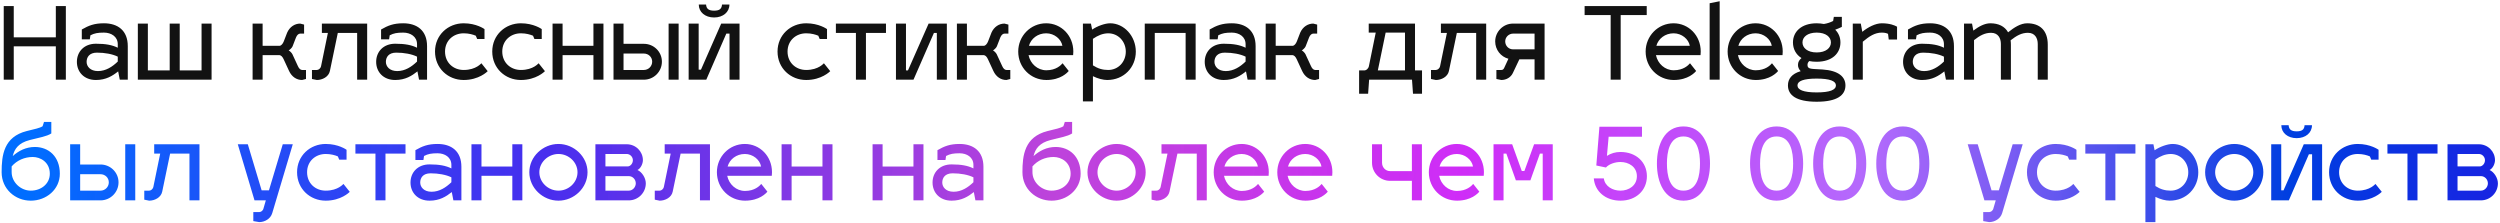
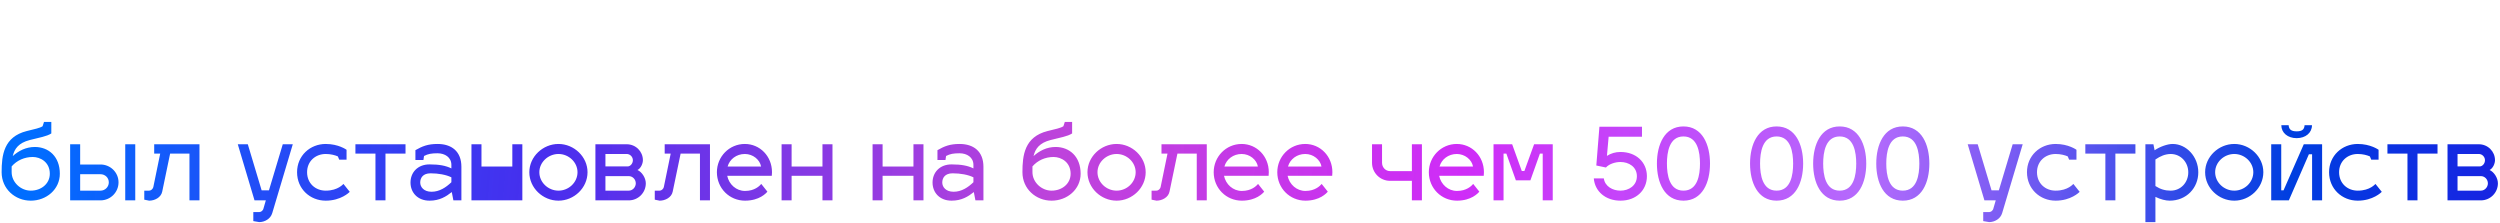
<svg xmlns="http://www.w3.org/2000/svg" width="1098" height="98" viewBox="0 0 1098 98" fill="none">
-   <path d="M6.04 16.388H24.52V2.66H28.92V35H24.52V20.348H6.04V35H1.64V2.66H6.04V16.388ZM33.77 27.168C33.77 22.768 36.894 19.204 42.13 19.204C46.486 19.204 49.302 19.776 51.722 20.964V19.424C51.722 16.08 48.862 14.32 45.65 14.32C42.966 14.32 41.47 14.584 39.71 15.508L39.446 17.268H35.926V12.956C38.918 11.24 41.338 10.228 45.65 10.228C51.722 10.228 56.122 13.396 56.122 20.26V35H52.602L51.898 31.348C49.478 33.284 46.574 35.132 42.13 35.132C36.894 35.132 33.77 31.568 33.77 27.168ZM38.038 27.168C38.038 29.192 39.666 31.216 43.01 31.216C46.486 31.216 49.346 29.324 51.722 27.036V24.88C49.39 23.736 46.046 23.12 42.57 23.12C39.226 23.12 38.038 25.144 38.038 27.168ZM74.532 10.36H78.932V30.908H88.524V10.36H92.924V35H60.54V10.36H64.94V30.908H74.532V10.36ZM122.778 24.22H115.342V35H110.942V10.36H115.342V20.128H122.866C123.482 20.04 124.23 19.248 124.626 18.192L126.122 14.32C127.266 11.768 129.466 10.36 131.842 10.36L133.558 10.8V14.76H131.842C131.138 14.76 130.434 15.376 129.994 16.476L128.498 20.348C128.234 21.052 127.178 21.932 126.782 22.152C127.178 22.284 128.102 23.164 128.41 23.78L130.83 29.016C131.314 30.116 131.974 30.732 132.678 30.732H134.394V34.692L132.678 35.132C130.258 35.132 128.146 33.724 126.958 31.172L124.538 25.936C124.054 24.924 123.482 24.308 122.778 24.22ZM141.37 14.452V10.36H161.258V35H156.858V14.452H148.366L144.89 31.172C144.362 33.768 141.546 35.132 139.17 35.132L137.014 34.692V30.732H139.17C139.874 30.732 140.798 30.116 141.018 29.016L144.01 14.452H141.37ZM165.212 27.168C165.212 22.768 168.336 19.204 173.572 19.204C177.928 19.204 180.744 19.776 183.164 20.964V19.424C183.164 16.08 180.304 14.32 177.092 14.32C174.408 14.32 172.912 14.584 171.152 15.508L170.888 17.268H167.368V12.956C170.36 11.24 172.78 10.228 177.092 10.228C183.164 10.228 187.564 13.396 187.564 20.26V35H184.044L183.34 31.348C180.92 33.284 178.016 35.132 173.572 35.132C168.336 35.132 165.212 31.568 165.212 27.168ZM169.48 27.168C169.48 29.192 171.108 31.216 174.452 31.216C177.928 31.216 180.788 29.324 183.164 27.036V24.88C180.832 23.736 177.488 23.12 174.012 23.12C170.668 23.12 169.48 25.144 169.48 27.168ZM203.641 14.628C199.153 14.628 195.457 17.796 195.457 22.636C195.457 27.564 199.153 30.732 203.641 30.732C209.185 30.732 211.429 27.696 211.429 27.784L214.201 31.26C213.981 31.48 210.329 35.132 203.641 35.132C196.777 35.132 191.057 29.984 191.057 22.636C191.057 15.376 196.777 10.228 203.641 10.228C209.229 10.228 212.661 12.692 212.793 12.78V17.136H209.581L208.965 15.684C207.821 15.2 205.973 14.628 203.641 14.628ZM228.778 14.628C224.29 14.628 220.594 17.796 220.594 22.636C220.594 27.564 224.29 30.732 228.778 30.732C234.322 30.732 236.566 27.696 236.566 27.784L239.338 31.26C239.118 31.48 235.466 35.132 228.778 35.132C221.914 35.132 216.194 29.984 216.194 22.636C216.194 15.376 221.914 10.228 228.778 10.228C234.366 10.228 237.798 12.692 237.93 12.78V17.136H234.718L234.102 15.684C232.958 15.2 231.11 14.628 228.778 14.628ZM247.084 35H242.684V10.36H247.084V20.128H260.636V10.36H265.036V35H260.636V24.22H247.084V35ZM269.454 35V10.36H273.854V19.248H282.786C287.142 19.248 290.706 22.724 290.706 27.08C290.706 31.48 287.142 35 282.786 35H269.454ZM293.654 35V10.36H298.054V35H293.654ZM273.854 30.732H282.786C284.81 30.732 286.438 29.104 286.438 27.08C286.438 25.056 284.81 23.516 282.786 23.516H273.854V30.732ZM317.106 2H320.362C320.362 5.3 317.59 7.676 313.63 7.676C309.67 7.676 306.898 5.3 306.898 2H310.11C310.242 3.892 311.298 4.684 313.63 4.684C315.962 4.684 316.974 3.936 317.106 2ZM324.806 35H320.406V14.76H318.998L310.198 35H302.454V10.36H306.854V30.6H307.866L316.754 10.36H324.806V35ZM354.075 14.628C349.587 14.628 345.891 17.796 345.891 22.636C345.891 27.564 349.587 30.732 354.075 30.732C359.619 30.732 361.863 27.696 361.863 27.784L364.635 31.26C364.415 31.48 360.763 35.132 354.075 35.132C347.211 35.132 341.491 29.984 341.491 22.636C341.491 15.376 347.211 10.228 354.075 10.228C359.663 10.228 363.095 12.692 363.227 12.78V17.136H360.015L359.399 15.684C358.255 15.2 356.407 14.628 354.075 14.628ZM380.322 35H375.922V14.452H367.122V10.36H389.122V14.452H380.322V35ZM415.857 35H411.457V14.452H410.181L401.205 35H393.505V10.36H397.905V30.908H398.785L407.849 10.36H415.857V35ZM432.11 24.22H424.674V35H420.274V10.36H424.674V20.128H432.198C432.814 20.04 433.562 19.248 433.958 18.192L435.454 14.32C436.598 11.768 438.798 10.36 441.174 10.36L442.89 10.8V14.76H441.174C440.47 14.76 439.766 15.376 439.326 16.476L437.83 20.348C437.566 21.052 436.51 21.932 436.114 22.152C436.51 22.284 437.434 23.164 437.742 23.78L440.162 29.016C440.646 30.116 441.306 30.732 442.01 30.732H443.726V34.692L442.01 35.132C439.59 35.132 437.478 33.724 436.29 31.172L433.87 25.936C433.386 24.924 432.814 24.308 432.11 24.22ZM459.568 30.864C463.792 30.864 465.948 28.664 466.696 27.784L469.38 31.172C468.852 31.832 465.904 35.132 459.568 35.132C452.704 35.132 447.204 29.676 447.204 22.636C447.204 15.816 452.616 10.228 459.48 10.228C466.08 10.228 471.404 15.596 471.404 22.636C471.404 23.164 471.36 23.912 471.316 24.22H451.736C452.528 28.004 455.696 30.864 459.568 30.864ZM459.48 14.628C455.784 14.628 452.792 16.96 451.912 20.128H466.608C466.08 17.18 463.088 14.628 459.48 14.628ZM487.586 10.228C493.658 10.228 498.85 15.816 498.85 22.68C498.85 29.544 493.658 35.132 486.266 35.132C484.55 35.132 482.218 34.56 480.018 33.46V44.548H475.618V10.36H479.138L479.666 13C481.998 11.416 485.298 10.228 487.586 10.228ZM486.706 14.628C484.286 14.672 482.218 15.552 480.018 17.048V28.708C482.218 30.116 484.242 30.732 486.706 30.732C491.15 30.732 494.45 27.168 494.45 22.68C494.45 18.28 491.194 14.628 486.706 14.628ZM507.174 35H502.774V10.36H525.126V35H520.726V14.452H507.174V35ZM529.114 27.168C529.114 22.768 532.238 19.204 537.474 19.204C541.83 19.204 544.646 19.776 547.066 20.964V19.424C547.066 16.08 544.206 14.32 540.994 14.32C538.31 14.32 536.814 14.584 535.054 15.508L534.79 17.268H531.27V12.956C534.262 11.24 536.682 10.228 540.994 10.228C547.066 10.228 551.466 13.396 551.466 20.26V35H547.946L547.242 31.348C544.822 33.284 541.918 35.132 537.474 35.132C532.238 35.132 529.114 31.568 529.114 27.168ZM533.382 27.168C533.382 29.192 535.01 31.216 538.354 31.216C541.83 31.216 544.69 29.324 547.066 27.036V24.88C544.734 23.736 541.39 23.12 537.914 23.12C534.57 23.12 533.382 25.144 533.382 27.168ZM567.72 24.22H560.284V35H555.884V10.36H560.284V20.128H567.808C568.424 20.04 569.172 19.248 569.568 18.192L571.064 14.32C572.208 11.768 574.408 10.36 576.784 10.36L578.5 10.8V14.76H576.784C576.08 14.76 575.376 15.376 574.936 16.476L573.44 20.348C573.176 21.052 572.12 21.932 571.724 22.152C572.12 22.284 573.044 23.164 573.352 23.78L575.772 29.016C576.256 30.116 576.916 30.732 577.62 30.732H579.336V34.692L577.62 35.132C575.2 35.132 573.088 33.724 571.9 31.172L569.48 25.936C568.996 24.924 568.424 24.308 567.72 24.22ZM601.143 14.32V10.36H621.471V30.908H624.551V41.16H620.591L620.151 35H601.319L600.879 41.16H596.919V30.908H599.383C600.087 30.908 601.011 30.116 601.231 29.016L604.223 14.32H601.143ZM605.147 30.908H617.071V14.32H608.579L605.147 30.908ZM632.846 14.452V10.36H652.734V35H648.334V14.452H639.842L636.366 31.172C635.838 33.768 633.022 35.132 630.646 35.132L628.49 34.692V30.732H630.646C631.35 30.732 632.274 30.116 632.494 29.016L635.486 14.452H632.846ZM659.372 35.132L657.216 34.692V30.732H659.372C659.9 30.732 660.34 30.512 660.648 29.808L662.496 25.804C659.152 24.924 656.688 21.844 656.688 18.192C656.688 13.924 660.208 10.36 664.476 10.36H678.38V35H673.98V26.068H667.292L664.432 32.096C663.552 33.944 661.616 35.132 659.372 35.132ZM661.088 18.192C661.088 20.128 662.628 21.668 664.476 21.668H673.98V14.76H664.564C662.672 14.76 661.088 16.3 661.088 18.192ZM711.802 6.62V35H707.402V6.62H695.962V2.66H723.242V6.62H711.802ZM735.127 30.864C739.351 30.864 741.507 28.664 742.255 27.784L744.939 31.172C744.411 31.832 741.463 35.132 735.127 35.132C728.263 35.132 722.763 29.676 722.763 22.636C722.763 15.816 728.175 10.228 735.039 10.228C741.639 10.228 746.963 15.596 746.963 22.636C746.963 23.164 746.919 23.912 746.875 24.22H727.295C728.087 28.004 731.255 30.864 735.127 30.864ZM735.039 14.628C731.343 14.628 728.351 16.96 727.471 20.128H742.167C741.639 17.18 738.647 14.628 735.039 14.628ZM755.276 0.548V35H750.876V1.428L755.276 0.548ZM771.135 30.864C775.359 30.864 777.515 28.664 778.263 27.784L780.947 31.172C780.419 31.832 777.471 35.132 771.135 35.132C764.271 35.132 758.771 29.676 758.771 22.636C758.771 15.816 764.183 10.228 771.047 10.228C777.647 10.228 782.971 15.596 782.971 22.636C782.971 23.164 782.927 23.912 782.883 24.22H763.303C764.095 28.004 767.263 30.864 771.135 30.864ZM771.047 14.628C767.351 14.628 764.359 16.96 763.479 20.128H778.175C777.647 17.18 774.655 14.628 771.047 14.628ZM797.894 10.228C799.038 10.228 800.094 10.36 801.062 10.536C802.646 10.272 803.878 9.832 805.11 9.216L805.418 7.412H808.938V11.812C808.014 12.252 807.046 12.692 806.034 13.044C807.53 14.54 808.322 16.476 808.322 18.632C808.322 23.34 804.758 27.124 797.894 27.124C796.706 27.124 795.65 27.036 794.638 26.816C794.066 27.3 793.846 27.916 793.846 28.532C793.846 30.512 795.606 30.204 800.402 30.512C807.618 30.996 810.522 33.812 810.522 37.508C810.522 41.776 806.958 44.68 797.894 44.68C788.874 44.68 785.266 41.776 785.266 37.508C785.266 34.648 786.938 32.404 790.854 31.26C790.106 30.468 789.666 29.544 789.666 28.532C789.666 27.168 790.282 26.332 791.206 25.496C788.742 23.956 787.466 21.448 787.466 18.632C787.466 14.012 791.074 10.228 797.894 10.228ZM797.894 14.32C793.802 14.32 791.646 16.3 791.646 18.632C791.646 21.008 793.802 23.032 797.894 23.032C801.986 23.032 804.142 21.008 804.142 18.632C804.142 16.3 801.986 14.32 797.894 14.32ZM797.894 34.516C792.042 34.516 789.446 35.616 789.446 37.508C789.446 39.444 792.042 40.588 797.894 40.588C803.746 40.588 806.342 39.444 806.342 37.508C806.342 35.616 803.746 34.516 797.894 34.516ZM818.139 35H813.739V10.36H817.259L817.919 13.968C820.427 11.944 823.683 10.228 826.499 10.228C830.019 10.228 832.219 11.152 833.187 11.724V17.356H829.535L829.227 14.892C828.919 14.672 827.995 14.32 826.499 14.32C823.419 14.32 820.955 15.948 818.139 18.324V35ZM835.825 27.168C835.825 22.768 838.949 19.204 844.185 19.204C848.541 19.204 851.357 19.776 853.777 20.964V19.424C853.777 16.08 850.917 14.32 847.705 14.32C845.021 14.32 843.525 14.584 841.765 15.508L841.501 17.268H837.981V12.956C840.973 11.24 843.393 10.228 847.705 10.228C853.777 10.228 858.177 13.396 858.177 20.26V35H854.657L853.953 31.348C851.533 33.284 848.629 35.132 844.185 35.132C838.949 35.132 835.825 31.568 835.825 27.168ZM840.093 27.168C840.093 29.192 841.721 31.216 845.065 31.216C848.541 31.216 851.401 29.324 853.777 27.036V24.88C851.445 23.736 848.101 23.12 844.625 23.12C841.281 23.12 840.093 25.144 840.093 27.168ZM866.995 35H862.595V10.36H866.115L866.687 13.44C869.107 11.636 871.615 10.228 874.167 10.228C877.731 10.228 880.459 11.548 881.955 14.188C884.639 12.032 887.455 10.228 890.359 10.228C895.859 10.228 899.379 13.308 899.379 19.6V35H894.979V19.336C894.979 16.74 893.747 14.408 890.667 14.408C887.851 14.408 885.651 15.684 883.055 17.708C883.143 18.324 883.187 18.94 883.187 19.6V35H878.787V19.336C878.787 16.74 877.555 14.408 874.475 14.408C871.703 14.408 869.503 15.64 866.995 17.62V35Z" fill="#121212" />
-   <path d="M15.28 64.548C21.44 64.548 26.28 68.816 26.28 76.296C26.28 83.204 20.34 88.132 13.52 88.132C6.656 88.132 0.716 82.984 0.716 75.636C0.716 68.156 1.64 60.104 11.76 57.552C15.148 56.716 17.568 56.232 18.712 55.44L19.328 53.548H22.54V58.608C20.384 59.972 17.568 60.324 13.036 61.512C8.24 62.744 6.348 65.296 5.6 68.552C8.064 66.308 11.364 64.548 15.28 64.548ZM5.116 73.084V75.592C5.116 80.08 9.12 83.732 13.52 83.732C18.008 83.732 21.88 80.784 21.88 76.296C21.88 71.236 17.788 68.948 14.4 68.948C10.748 68.948 7.404 70.444 5.116 73.084ZM30.805 88V63.36H35.206V72.248H44.138C48.493 72.248 52.057 75.724 52.057 80.08C52.057 84.48 48.493 88 44.138 88H30.805ZM55.005 88V63.36H59.406V88H55.005ZM35.206 83.732H44.138C46.161 83.732 47.789 82.104 47.789 80.08C47.789 78.056 46.161 76.516 44.138 76.516H35.206V83.732ZM67.722 67.452V63.36H87.609V88H83.21V67.452H74.718L71.242 84.172C70.713 86.768 67.897 88.132 65.522 88.132L63.365 87.692V83.732H65.522C66.225 83.732 67.15 83.116 67.37 82.016L70.362 67.452H67.722ZM111.784 88L104.436 63.36H108.836L114.908 83.6H118.12L124.192 63.36H128.592L119.572 93.588C118.824 96.14 116.228 97.548 113.852 97.548L111.256 97.108V93.148H113.852C114.556 93.148 115.524 92.576 115.744 91.476L116.756 88H111.784ZM143.055 67.628C138.567 67.628 134.871 70.796 134.871 75.636C134.871 80.564 138.567 83.732 143.055 83.732C148.599 83.732 150.843 80.696 150.843 80.784L153.615 84.26C153.395 84.48 149.743 88.132 143.055 88.132C136.191 88.132 130.471 82.984 130.471 75.636C130.471 68.376 136.191 63.228 143.055 63.228C148.643 63.228 152.075 65.692 152.207 65.78V70.136H148.995L148.379 68.684C147.235 68.2 145.387 67.628 143.055 67.628ZM169.302 88H164.902V67.452H156.102V63.36H178.102V67.452H169.302V88ZM180.294 80.168C180.294 75.768 183.418 72.204 188.654 72.204C193.01 72.204 195.826 72.776 198.246 73.964V72.424C198.246 69.08 195.386 67.32 192.174 67.32C189.49 67.32 187.994 67.584 186.234 68.508L185.97 70.268H182.45V65.956C185.442 64.24 187.862 63.228 192.174 63.228C198.246 63.228 202.646 66.396 202.646 73.26V88H199.126L198.422 84.348C196.002 86.284 193.098 88.132 188.654 88.132C183.418 88.132 180.294 84.568 180.294 80.168ZM184.562 80.168C184.562 82.192 186.19 84.216 189.534 84.216C193.01 84.216 195.87 82.324 198.246 80.036V77.88C195.914 76.736 192.57 76.12 189.094 76.12C185.75 76.12 184.562 78.144 184.562 80.168ZM211.463 88H207.063V63.36H211.463V73.128H225.015V63.36H229.415V88H225.015V77.22H211.463V88ZM245.283 63.228C252.103 63.228 258.043 68.816 258.043 75.636C258.043 82.544 252.103 88.132 245.283 88.132C238.419 88.132 232.479 82.544 232.479 75.636C232.479 68.816 238.419 63.228 245.283 63.228ZM245.283 67.628C240.795 67.628 236.879 71.236 236.879 75.636C236.879 80.124 240.795 83.732 245.283 83.732C249.771 83.732 253.643 80.124 253.643 75.636C253.643 71.236 249.771 67.628 245.283 67.628ZM283.637 80.52C283.637 84.656 280.293 88 276.157 88H261.505V63.36H275.277C279.193 63.36 282.361 66.484 282.361 70.356C282.361 71.764 281.525 73.876 279.985 74.668C281.833 75.46 283.637 78.056 283.637 80.52ZM276.157 77.352H265.905V83.732H276.157C277.873 83.732 279.237 82.192 279.237 80.52C279.237 78.804 277.873 77.352 276.157 77.352ZM275.277 67.628H265.905V73.084H275.805C276.861 72.996 277.961 71.852 277.961 70.356C277.961 68.904 276.729 67.628 275.277 67.628ZM291.932 67.452V63.36H311.82V88H307.42V67.452H298.928L295.452 84.172C294.924 86.768 292.108 88.132 289.732 88.132L287.576 87.692V83.732H289.732C290.436 83.732 291.36 83.116 291.58 82.016L294.572 67.452H291.932ZM327.225 83.864C331.449 83.864 333.605 81.664 334.353 80.784L337.037 84.172C336.509 84.832 333.561 88.132 327.225 88.132C320.361 88.132 314.861 82.676 314.861 75.636C314.861 68.816 320.273 63.228 327.137 63.228C333.737 63.228 339.061 68.596 339.061 75.636C339.061 76.164 339.017 76.912 338.973 77.22H319.393C320.185 81.004 323.353 83.864 327.225 83.864ZM327.137 67.628C323.441 67.628 320.449 69.96 319.569 73.128H334.265C333.737 70.18 330.745 67.628 327.137 67.628ZM347.674 88H343.274V63.36H347.674V73.128H361.226V63.36H365.626V88H361.226V77.22H347.674V88ZM387.635 88H383.235V63.36H387.635V73.128H401.187V63.36H405.587V88H401.187V77.22H387.635V88ZM409.575 80.168C409.575 75.768 412.699 72.204 417.935 72.204C422.291 72.204 425.107 72.776 427.527 73.964V72.424C427.527 69.08 424.667 67.32 421.455 67.32C418.771 67.32 417.275 67.584 415.515 68.508L415.251 70.268H411.731V65.956C414.723 64.24 417.143 63.228 421.455 63.228C427.527 63.228 431.927 66.396 431.927 73.26V88H428.407L427.703 84.348C425.283 86.284 422.379 88.132 417.935 88.132C412.699 88.132 409.575 84.568 409.575 80.168ZM413.843 80.168C413.843 82.192 415.471 84.216 418.815 84.216C422.291 84.216 425.151 82.324 427.527 80.036V77.88C425.195 76.736 421.851 76.12 418.375 76.12C415.031 76.12 413.843 78.144 413.843 80.168ZM463.616 64.548C469.776 64.548 474.616 68.816 474.616 76.296C474.616 83.204 468.676 88.132 461.856 88.132C454.992 88.132 449.052 82.984 449.052 75.636C449.052 68.156 449.976 60.104 460.096 57.552C463.484 56.716 465.904 56.232 467.048 55.44L467.664 53.548H470.876V58.608C468.72 59.972 465.904 60.324 461.372 61.512C456.576 62.744 454.684 65.296 453.936 68.552C456.4 66.308 459.7 64.548 463.616 64.548ZM453.452 73.084V75.592C453.452 80.08 457.456 83.732 461.856 83.732C466.344 83.732 470.216 80.784 470.216 76.296C470.216 71.236 466.124 68.948 462.736 68.948C459.084 68.948 455.74 70.444 453.452 73.084ZM490.42 63.228C497.24 63.228 503.18 68.816 503.18 75.636C503.18 82.544 497.24 88.132 490.42 88.132C483.556 88.132 477.616 82.544 477.616 75.636C477.616 68.816 483.556 63.228 490.42 63.228ZM490.42 67.628C485.932 67.628 482.016 71.236 482.016 75.636C482.016 80.124 485.932 83.732 490.42 83.732C494.908 83.732 498.78 80.124 498.78 75.636C498.78 71.236 494.908 67.628 490.42 67.628ZM510.128 67.452V63.36H530.016V88H525.616V67.452H517.124L513.648 84.172C513.12 86.768 510.304 88.132 507.928 88.132L505.772 87.692V83.732H507.928C508.632 83.732 509.556 83.116 509.776 82.016L512.768 67.452H510.128ZM545.42 83.864C549.644 83.864 551.8 81.664 552.548 80.784L555.232 84.172C554.704 84.832 551.756 88.132 545.42 88.132C538.556 88.132 533.056 82.676 533.056 75.636C533.056 68.816 538.468 63.228 545.332 63.228C551.932 63.228 557.256 68.596 557.256 75.636C557.256 76.164 557.212 76.912 557.168 77.22H537.588C538.38 81.004 541.548 83.864 545.42 83.864ZM545.332 67.628C541.636 67.628 538.644 69.96 537.764 73.128H552.46C551.932 70.18 548.94 67.628 545.332 67.628ZM573.35 83.864C577.574 83.864 579.73 81.664 580.478 80.784L583.162 84.172C582.634 84.832 579.686 88.132 573.35 88.132C566.486 88.132 560.986 82.676 560.986 75.636C560.986 68.816 566.398 63.228 573.262 63.228C579.862 63.228 585.186 68.596 585.186 75.636C585.186 76.164 585.142 76.912 585.098 77.22H565.518C566.31 81.004 569.478 83.864 573.35 83.864ZM573.262 67.628C569.566 67.628 566.574 69.96 565.694 73.128H580.39C579.862 70.18 576.87 67.628 573.262 67.628ZM624.503 88H620.103V79.42H610.511C606.067 79.42 602.591 75.812 602.591 71.5V63.36H606.991V71.5C606.991 73.48 608.531 75.152 610.511 75.152H620.103V63.36H624.503V88ZM639.908 83.864C644.132 83.864 646.288 81.664 647.036 80.784L649.72 84.172C649.192 84.832 646.244 88.132 639.908 88.132C633.044 88.132 627.544 82.676 627.544 75.636C627.544 68.816 632.956 63.228 639.82 63.228C646.42 63.228 651.744 68.596 651.744 75.636C651.744 76.164 651.7 76.912 651.656 77.22H632.076C632.868 81.004 636.036 83.864 639.908 83.864ZM639.82 67.628C636.124 67.628 633.132 69.96 632.252 73.128H646.948C646.42 70.18 643.428 67.628 639.82 67.628ZM660.358 88H655.958V63.36H664.142L668.366 75.108H669.51L673.778 63.36H681.962V88H677.562V67.452H676.33L672.15 79.2H665.77L661.59 67.452H660.358V88ZM705.325 73.568L701.101 72.688L702.465 55.66H721.165V60.06H706.513L705.765 68.464C707.481 67.364 709.461 66.748 711.705 66.748C718.657 66.748 723.321 71.28 723.321 77.396C723.321 83.512 718.657 88.132 711.705 88.132C705.105 88.132 700.441 83.996 700.001 78.364H704.401C704.885 81.884 708.317 83.732 711.705 83.732C715.357 83.732 718.921 81.532 718.921 77.396C718.921 73.26 715.357 71.148 711.705 71.148C709.461 71.148 706.733 71.984 705.325 73.568ZM739.376 55.528C747.692 55.528 751.036 63.536 751.036 71.852C751.036 80.168 747.692 88.132 739.376 88.132C731.06 88.132 727.716 80.168 727.716 71.852C727.716 63.536 731.06 55.528 739.376 55.528ZM739.376 83.732C745.624 83.732 746.636 76.78 746.636 71.852C746.636 66.924 745.624 59.928 739.376 59.928C733.128 59.928 732.116 66.924 732.116 71.852C732.116 76.78 733.128 83.732 739.376 83.732ZM780.282 55.528C788.598 55.528 791.942 63.536 791.942 71.852C791.942 80.168 788.598 88.132 780.282 88.132C771.966 88.132 768.622 80.168 768.622 71.852C768.622 63.536 771.966 55.528 780.282 55.528ZM780.282 83.732C786.53 83.732 787.542 76.78 787.542 71.852C787.542 66.924 786.53 59.928 780.282 59.928C774.034 59.928 773.022 66.924 773.022 71.852C773.022 76.78 774.034 83.732 780.282 83.732ZM807.997 55.528C816.313 55.528 819.657 63.536 819.657 71.852C819.657 80.168 816.313 88.132 807.997 88.132C799.681 88.132 796.337 80.168 796.337 71.852C796.337 63.536 799.681 55.528 807.997 55.528ZM807.997 83.732C814.245 83.732 815.257 76.78 815.257 71.852C815.257 66.924 814.245 59.928 807.997 59.928C801.749 59.928 800.737 66.924 800.737 71.852C800.737 76.78 801.749 83.732 807.997 83.732ZM835.712 55.528C844.028 55.528 847.372 63.536 847.372 71.852C847.372 80.168 844.028 88.132 835.712 88.132C827.396 88.132 824.052 80.168 824.052 71.852C824.052 63.536 827.396 55.528 835.712 55.528ZM835.712 83.732C841.96 83.732 842.972 76.78 842.972 71.852C842.972 66.924 841.96 59.928 835.712 59.928C829.464 59.928 828.452 66.924 828.452 71.852C828.452 76.78 829.464 83.732 835.712 83.732ZM871.558 88L864.21 63.36H868.61L874.682 83.6H877.894L883.966 63.36H888.366L879.346 93.588C878.598 96.14 876.002 97.548 873.626 97.548L871.03 97.108V93.148H873.626C874.33 93.148 875.298 92.576 875.518 91.476L876.53 88H871.558ZM902.829 67.628C898.341 67.628 894.645 70.796 894.645 75.636C894.645 80.564 898.341 83.732 902.829 83.732C908.373 83.732 910.617 80.696 910.617 80.784L913.389 84.26C913.169 84.48 909.517 88.132 902.829 88.132C895.965 88.132 890.245 82.984 890.245 75.636C890.245 68.376 895.965 63.228 902.829 63.228C908.417 63.228 911.849 65.692 911.981 65.78V70.136H908.769L908.153 68.684C907.009 68.2 905.161 67.628 902.829 67.628ZM929.076 88H924.676V67.452H915.876V63.36H937.876V67.452H929.076V88ZM954.227 63.228C960.299 63.228 965.491 68.816 965.491 75.68C965.491 82.544 960.299 88.132 952.907 88.132C951.191 88.132 948.859 87.56 946.659 86.46V97.548H942.259V63.36H945.779L946.307 66C948.639 64.416 951.939 63.228 954.227 63.228ZM953.347 67.628C950.927 67.672 948.859 68.552 946.659 70.048V81.708C948.859 83.116 950.883 83.732 953.347 83.732C957.791 83.732 961.091 80.168 961.091 75.68C961.091 71.28 957.835 67.628 953.347 67.628ZM981.295 63.228C988.115 63.228 994.055 68.816 994.055 75.636C994.055 82.544 988.115 88.132 981.295 88.132C974.431 88.132 968.491 82.544 968.491 75.636C968.491 68.816 974.431 63.228 981.295 63.228ZM981.295 67.628C976.807 67.628 972.891 71.236 972.891 75.636C972.891 80.124 976.807 83.732 981.295 83.732C985.783 83.732 989.655 80.124 989.655 75.636C989.655 71.236 985.783 67.628 981.295 67.628ZM1012.17 55H1015.42C1015.42 58.3 1012.65 60.676 1008.69 60.676C1004.73 60.676 1001.96 58.3 1001.96 55H1005.17C1005.3 56.892 1006.36 57.684 1008.69 57.684C1011.02 57.684 1012.04 56.936 1012.17 55ZM1019.87 88H1015.47V67.76H1014.06L1005.26 88H997.516V63.36H1001.92V83.6H1002.93L1011.82 63.36H1019.87V88ZM1035.52 67.628C1031.03 67.628 1027.33 70.796 1027.33 75.636C1027.33 80.564 1031.03 83.732 1035.52 83.732C1041.06 83.732 1043.3 80.696 1043.3 80.784L1046.08 84.26C1045.86 84.48 1042.2 88.132 1035.52 88.132C1028.65 88.132 1022.93 82.984 1022.93 75.636C1022.93 68.376 1028.65 63.228 1035.52 63.228C1041.1 63.228 1044.54 65.692 1044.67 65.78V70.136H1041.46L1040.84 68.684C1039.7 68.2 1037.85 67.628 1035.52 67.628ZM1061.76 88H1057.36V67.452H1048.56V63.36H1070.56V67.452H1061.76V88ZM1097.08 80.52C1097.08 84.656 1093.73 88 1089.6 88H1074.95V63.36H1088.72C1092.63 63.36 1095.8 66.484 1095.8 70.356C1095.8 71.764 1094.97 73.876 1093.43 74.668C1095.27 75.46 1097.08 78.056 1097.08 80.52ZM1089.6 77.352H1079.35V83.732H1089.6C1091.31 83.732 1092.68 82.192 1092.68 80.52C1092.68 78.804 1091.31 77.352 1089.6 77.352ZM1088.72 67.628H1079.35V73.084H1089.25C1090.3 72.996 1091.4 71.852 1091.4 70.356C1091.4 68.904 1090.17 67.628 1088.72 67.628Z" fill="url(#paint0_linear_1489_3436)" />
+   <path d="M15.28 64.548C21.44 64.548 26.28 68.816 26.28 76.296C26.28 83.204 20.34 88.132 13.52 88.132C6.656 88.132 0.716 82.984 0.716 75.636C0.716 68.156 1.64 60.104 11.76 57.552C15.148 56.716 17.568 56.232 18.712 55.44L19.328 53.548H22.54V58.608C20.384 59.972 17.568 60.324 13.036 61.512C8.24 62.744 6.348 65.296 5.6 68.552C8.064 66.308 11.364 64.548 15.28 64.548ZM5.116 73.084V75.592C5.116 80.08 9.12 83.732 13.52 83.732C18.008 83.732 21.88 80.784 21.88 76.296C21.88 71.236 17.788 68.948 14.4 68.948C10.748 68.948 7.404 70.444 5.116 73.084ZM30.805 88V63.36H35.206V72.248H44.138C48.493 72.248 52.057 75.724 52.057 80.08C52.057 84.48 48.493 88 44.138 88H30.805ZM55.005 88V63.36H59.406V88H55.005ZM35.206 83.732H44.138C46.161 83.732 47.789 82.104 47.789 80.08C47.789 78.056 46.161 76.516 44.138 76.516H35.206V83.732ZM67.722 67.452V63.36H87.609V88H83.21V67.452H74.718L71.242 84.172C70.713 86.768 67.897 88.132 65.522 88.132L63.365 87.692V83.732H65.522C66.225 83.732 67.15 83.116 67.37 82.016L70.362 67.452H67.722ZM111.784 88L104.436 63.36H108.836L114.908 83.6H118.12L124.192 63.36H128.592L119.572 93.588C118.824 96.14 116.228 97.548 113.852 97.548L111.256 97.108V93.148H113.852C114.556 93.148 115.524 92.576 115.744 91.476L116.756 88H111.784ZM143.055 67.628C138.567 67.628 134.871 70.796 134.871 75.636C134.871 80.564 138.567 83.732 143.055 83.732C148.599 83.732 150.843 80.696 150.843 80.784L153.615 84.26C153.395 84.48 149.743 88.132 143.055 88.132C136.191 88.132 130.471 82.984 130.471 75.636C130.471 68.376 136.191 63.228 143.055 63.228C148.643 63.228 152.075 65.692 152.207 65.78V70.136H148.995L148.379 68.684C147.235 68.2 145.387 67.628 143.055 67.628ZM169.302 88H164.902V67.452H156.102V63.36H178.102V67.452H169.302V88ZM180.294 80.168C180.294 75.768 183.418 72.204 188.654 72.204C193.01 72.204 195.826 72.776 198.246 73.964V72.424C198.246 69.08 195.386 67.32 192.174 67.32C189.49 67.32 187.994 67.584 186.234 68.508L185.97 70.268H182.45V65.956C185.442 64.24 187.862 63.228 192.174 63.228C198.246 63.228 202.646 66.396 202.646 73.26V88H199.126L198.422 84.348C196.002 86.284 193.098 88.132 188.654 88.132C183.418 88.132 180.294 84.568 180.294 80.168ZM184.562 80.168C184.562 82.192 186.19 84.216 189.534 84.216C193.01 84.216 195.87 82.324 198.246 80.036V77.88C195.914 76.736 192.57 76.12 189.094 76.12C185.75 76.12 184.562 78.144 184.562 80.168ZM211.463 88H207.063V63.36H211.463V73.128H225.015V63.36H229.415V88H225.015H211.463V88ZM245.283 63.228C252.103 63.228 258.043 68.816 258.043 75.636C258.043 82.544 252.103 88.132 245.283 88.132C238.419 88.132 232.479 82.544 232.479 75.636C232.479 68.816 238.419 63.228 245.283 63.228ZM245.283 67.628C240.795 67.628 236.879 71.236 236.879 75.636C236.879 80.124 240.795 83.732 245.283 83.732C249.771 83.732 253.643 80.124 253.643 75.636C253.643 71.236 249.771 67.628 245.283 67.628ZM283.637 80.52C283.637 84.656 280.293 88 276.157 88H261.505V63.36H275.277C279.193 63.36 282.361 66.484 282.361 70.356C282.361 71.764 281.525 73.876 279.985 74.668C281.833 75.46 283.637 78.056 283.637 80.52ZM276.157 77.352H265.905V83.732H276.157C277.873 83.732 279.237 82.192 279.237 80.52C279.237 78.804 277.873 77.352 276.157 77.352ZM275.277 67.628H265.905V73.084H275.805C276.861 72.996 277.961 71.852 277.961 70.356C277.961 68.904 276.729 67.628 275.277 67.628ZM291.932 67.452V63.36H311.82V88H307.42V67.452H298.928L295.452 84.172C294.924 86.768 292.108 88.132 289.732 88.132L287.576 87.692V83.732H289.732C290.436 83.732 291.36 83.116 291.58 82.016L294.572 67.452H291.932ZM327.225 83.864C331.449 83.864 333.605 81.664 334.353 80.784L337.037 84.172C336.509 84.832 333.561 88.132 327.225 88.132C320.361 88.132 314.861 82.676 314.861 75.636C314.861 68.816 320.273 63.228 327.137 63.228C333.737 63.228 339.061 68.596 339.061 75.636C339.061 76.164 339.017 76.912 338.973 77.22H319.393C320.185 81.004 323.353 83.864 327.225 83.864ZM327.137 67.628C323.441 67.628 320.449 69.96 319.569 73.128H334.265C333.737 70.18 330.745 67.628 327.137 67.628ZM347.674 88H343.274V63.36H347.674V73.128H361.226V63.36H365.626V88H361.226V77.22H347.674V88ZM387.635 88H383.235V63.36H387.635V73.128H401.187V63.36H405.587V88H401.187V77.22H387.635V88ZM409.575 80.168C409.575 75.768 412.699 72.204 417.935 72.204C422.291 72.204 425.107 72.776 427.527 73.964V72.424C427.527 69.08 424.667 67.32 421.455 67.32C418.771 67.32 417.275 67.584 415.515 68.508L415.251 70.268H411.731V65.956C414.723 64.24 417.143 63.228 421.455 63.228C427.527 63.228 431.927 66.396 431.927 73.26V88H428.407L427.703 84.348C425.283 86.284 422.379 88.132 417.935 88.132C412.699 88.132 409.575 84.568 409.575 80.168ZM413.843 80.168C413.843 82.192 415.471 84.216 418.815 84.216C422.291 84.216 425.151 82.324 427.527 80.036V77.88C425.195 76.736 421.851 76.12 418.375 76.12C415.031 76.12 413.843 78.144 413.843 80.168ZM463.616 64.548C469.776 64.548 474.616 68.816 474.616 76.296C474.616 83.204 468.676 88.132 461.856 88.132C454.992 88.132 449.052 82.984 449.052 75.636C449.052 68.156 449.976 60.104 460.096 57.552C463.484 56.716 465.904 56.232 467.048 55.44L467.664 53.548H470.876V58.608C468.72 59.972 465.904 60.324 461.372 61.512C456.576 62.744 454.684 65.296 453.936 68.552C456.4 66.308 459.7 64.548 463.616 64.548ZM453.452 73.084V75.592C453.452 80.08 457.456 83.732 461.856 83.732C466.344 83.732 470.216 80.784 470.216 76.296C470.216 71.236 466.124 68.948 462.736 68.948C459.084 68.948 455.74 70.444 453.452 73.084ZM490.42 63.228C497.24 63.228 503.18 68.816 503.18 75.636C503.18 82.544 497.24 88.132 490.42 88.132C483.556 88.132 477.616 82.544 477.616 75.636C477.616 68.816 483.556 63.228 490.42 63.228ZM490.42 67.628C485.932 67.628 482.016 71.236 482.016 75.636C482.016 80.124 485.932 83.732 490.42 83.732C494.908 83.732 498.78 80.124 498.78 75.636C498.78 71.236 494.908 67.628 490.42 67.628ZM510.128 67.452V63.36H530.016V88H525.616V67.452H517.124L513.648 84.172C513.12 86.768 510.304 88.132 507.928 88.132L505.772 87.692V83.732H507.928C508.632 83.732 509.556 83.116 509.776 82.016L512.768 67.452H510.128ZM545.42 83.864C549.644 83.864 551.8 81.664 552.548 80.784L555.232 84.172C554.704 84.832 551.756 88.132 545.42 88.132C538.556 88.132 533.056 82.676 533.056 75.636C533.056 68.816 538.468 63.228 545.332 63.228C551.932 63.228 557.256 68.596 557.256 75.636C557.256 76.164 557.212 76.912 557.168 77.22H537.588C538.38 81.004 541.548 83.864 545.42 83.864ZM545.332 67.628C541.636 67.628 538.644 69.96 537.764 73.128H552.46C551.932 70.18 548.94 67.628 545.332 67.628ZM573.35 83.864C577.574 83.864 579.73 81.664 580.478 80.784L583.162 84.172C582.634 84.832 579.686 88.132 573.35 88.132C566.486 88.132 560.986 82.676 560.986 75.636C560.986 68.816 566.398 63.228 573.262 63.228C579.862 63.228 585.186 68.596 585.186 75.636C585.186 76.164 585.142 76.912 585.098 77.22H565.518C566.31 81.004 569.478 83.864 573.35 83.864ZM573.262 67.628C569.566 67.628 566.574 69.96 565.694 73.128H580.39C579.862 70.18 576.87 67.628 573.262 67.628ZM624.503 88H620.103V79.42H610.511C606.067 79.42 602.591 75.812 602.591 71.5V63.36H606.991V71.5C606.991 73.48 608.531 75.152 610.511 75.152H620.103V63.36H624.503V88ZM639.908 83.864C644.132 83.864 646.288 81.664 647.036 80.784L649.72 84.172C649.192 84.832 646.244 88.132 639.908 88.132C633.044 88.132 627.544 82.676 627.544 75.636C627.544 68.816 632.956 63.228 639.82 63.228C646.42 63.228 651.744 68.596 651.744 75.636C651.744 76.164 651.7 76.912 651.656 77.22H632.076C632.868 81.004 636.036 83.864 639.908 83.864ZM639.82 67.628C636.124 67.628 633.132 69.96 632.252 73.128H646.948C646.42 70.18 643.428 67.628 639.82 67.628ZM660.358 88H655.958V63.36H664.142L668.366 75.108H669.51L673.778 63.36H681.962V88H677.562V67.452H676.33L672.15 79.2H665.77L661.59 67.452H660.358V88ZM705.325 73.568L701.101 72.688L702.465 55.66H721.165V60.06H706.513L705.765 68.464C707.481 67.364 709.461 66.748 711.705 66.748C718.657 66.748 723.321 71.28 723.321 77.396C723.321 83.512 718.657 88.132 711.705 88.132C705.105 88.132 700.441 83.996 700.001 78.364H704.401C704.885 81.884 708.317 83.732 711.705 83.732C715.357 83.732 718.921 81.532 718.921 77.396C718.921 73.26 715.357 71.148 711.705 71.148C709.461 71.148 706.733 71.984 705.325 73.568ZM739.376 55.528C747.692 55.528 751.036 63.536 751.036 71.852C751.036 80.168 747.692 88.132 739.376 88.132C731.06 88.132 727.716 80.168 727.716 71.852C727.716 63.536 731.06 55.528 739.376 55.528ZM739.376 83.732C745.624 83.732 746.636 76.78 746.636 71.852C746.636 66.924 745.624 59.928 739.376 59.928C733.128 59.928 732.116 66.924 732.116 71.852C732.116 76.78 733.128 83.732 739.376 83.732ZM780.282 55.528C788.598 55.528 791.942 63.536 791.942 71.852C791.942 80.168 788.598 88.132 780.282 88.132C771.966 88.132 768.622 80.168 768.622 71.852C768.622 63.536 771.966 55.528 780.282 55.528ZM780.282 83.732C786.53 83.732 787.542 76.78 787.542 71.852C787.542 66.924 786.53 59.928 780.282 59.928C774.034 59.928 773.022 66.924 773.022 71.852C773.022 76.78 774.034 83.732 780.282 83.732ZM807.997 55.528C816.313 55.528 819.657 63.536 819.657 71.852C819.657 80.168 816.313 88.132 807.997 88.132C799.681 88.132 796.337 80.168 796.337 71.852C796.337 63.536 799.681 55.528 807.997 55.528ZM807.997 83.732C814.245 83.732 815.257 76.78 815.257 71.852C815.257 66.924 814.245 59.928 807.997 59.928C801.749 59.928 800.737 66.924 800.737 71.852C800.737 76.78 801.749 83.732 807.997 83.732ZM835.712 55.528C844.028 55.528 847.372 63.536 847.372 71.852C847.372 80.168 844.028 88.132 835.712 88.132C827.396 88.132 824.052 80.168 824.052 71.852C824.052 63.536 827.396 55.528 835.712 55.528ZM835.712 83.732C841.96 83.732 842.972 76.78 842.972 71.852C842.972 66.924 841.96 59.928 835.712 59.928C829.464 59.928 828.452 66.924 828.452 71.852C828.452 76.78 829.464 83.732 835.712 83.732ZM871.558 88L864.21 63.36H868.61L874.682 83.6H877.894L883.966 63.36H888.366L879.346 93.588C878.598 96.14 876.002 97.548 873.626 97.548L871.03 97.108V93.148H873.626C874.33 93.148 875.298 92.576 875.518 91.476L876.53 88H871.558ZM902.829 67.628C898.341 67.628 894.645 70.796 894.645 75.636C894.645 80.564 898.341 83.732 902.829 83.732C908.373 83.732 910.617 80.696 910.617 80.784L913.389 84.26C913.169 84.48 909.517 88.132 902.829 88.132C895.965 88.132 890.245 82.984 890.245 75.636C890.245 68.376 895.965 63.228 902.829 63.228C908.417 63.228 911.849 65.692 911.981 65.78V70.136H908.769L908.153 68.684C907.009 68.2 905.161 67.628 902.829 67.628ZM929.076 88H924.676V67.452H915.876V63.36H937.876V67.452H929.076V88ZM954.227 63.228C960.299 63.228 965.491 68.816 965.491 75.68C965.491 82.544 960.299 88.132 952.907 88.132C951.191 88.132 948.859 87.56 946.659 86.46V97.548H942.259V63.36H945.779L946.307 66C948.639 64.416 951.939 63.228 954.227 63.228ZM953.347 67.628C950.927 67.672 948.859 68.552 946.659 70.048V81.708C948.859 83.116 950.883 83.732 953.347 83.732C957.791 83.732 961.091 80.168 961.091 75.68C961.091 71.28 957.835 67.628 953.347 67.628ZM981.295 63.228C988.115 63.228 994.055 68.816 994.055 75.636C994.055 82.544 988.115 88.132 981.295 88.132C974.431 88.132 968.491 82.544 968.491 75.636C968.491 68.816 974.431 63.228 981.295 63.228ZM981.295 67.628C976.807 67.628 972.891 71.236 972.891 75.636C972.891 80.124 976.807 83.732 981.295 83.732C985.783 83.732 989.655 80.124 989.655 75.636C989.655 71.236 985.783 67.628 981.295 67.628ZM1012.17 55H1015.42C1015.42 58.3 1012.65 60.676 1008.69 60.676C1004.73 60.676 1001.96 58.3 1001.96 55H1005.17C1005.3 56.892 1006.36 57.684 1008.69 57.684C1011.02 57.684 1012.04 56.936 1012.17 55ZM1019.87 88H1015.47V67.76H1014.06L1005.26 88H997.516V63.36H1001.92V83.6H1002.93L1011.82 63.36H1019.87V88ZM1035.52 67.628C1031.03 67.628 1027.33 70.796 1027.33 75.636C1027.33 80.564 1031.03 83.732 1035.52 83.732C1041.06 83.732 1043.3 80.696 1043.3 80.784L1046.08 84.26C1045.86 84.48 1042.2 88.132 1035.52 88.132C1028.65 88.132 1022.93 82.984 1022.93 75.636C1022.93 68.376 1028.65 63.228 1035.52 63.228C1041.1 63.228 1044.54 65.692 1044.67 65.78V70.136H1041.46L1040.84 68.684C1039.7 68.2 1037.85 67.628 1035.52 67.628ZM1061.76 88H1057.36V67.452H1048.56V63.36H1070.56V67.452H1061.76V88ZM1097.08 80.52C1097.08 84.656 1093.73 88 1089.6 88H1074.95V63.36H1088.72C1092.63 63.36 1095.8 66.484 1095.8 70.356C1095.8 71.764 1094.97 73.876 1093.43 74.668C1095.27 75.46 1097.08 78.056 1097.08 80.52ZM1089.6 77.352H1079.35V83.732H1089.6C1091.31 83.732 1092.68 82.192 1092.68 80.52C1092.68 78.804 1091.31 77.352 1089.6 77.352ZM1088.72 67.628H1079.35V73.084H1089.25C1090.3 72.996 1091.4 71.852 1091.4 70.356C1091.4 68.904 1090.17 67.628 1088.72 67.628Z" fill="url(#paint0_linear_1489_3436)" />
  <defs>
    <linearGradient id="paint0_linear_1489_3436" x1="17.258" y1="25.057" x2="1192.07" y2="127.102" gradientUnits="userSpaceOnUse">
      <stop stop-color="#006DFF" />
      <stop offset="0.193" stop-color="#2C0DEB" stop-opacity="0.865" />
      <stop offset="0.38" stop-color="#B01DD4" stop-opacity="0.83" />
      <stop offset="0.531" stop-color="#CC1FF7" stop-opacity="0.94" />
      <stop offset="0.682" stop-color="#B165FC" stop-opacity="0.967" />
      <stop offset="0.839" stop-color="#003FE0" />
      <stop offset="1" stop-color="#3206E5" />
    </linearGradient>
  </defs>
</svg>